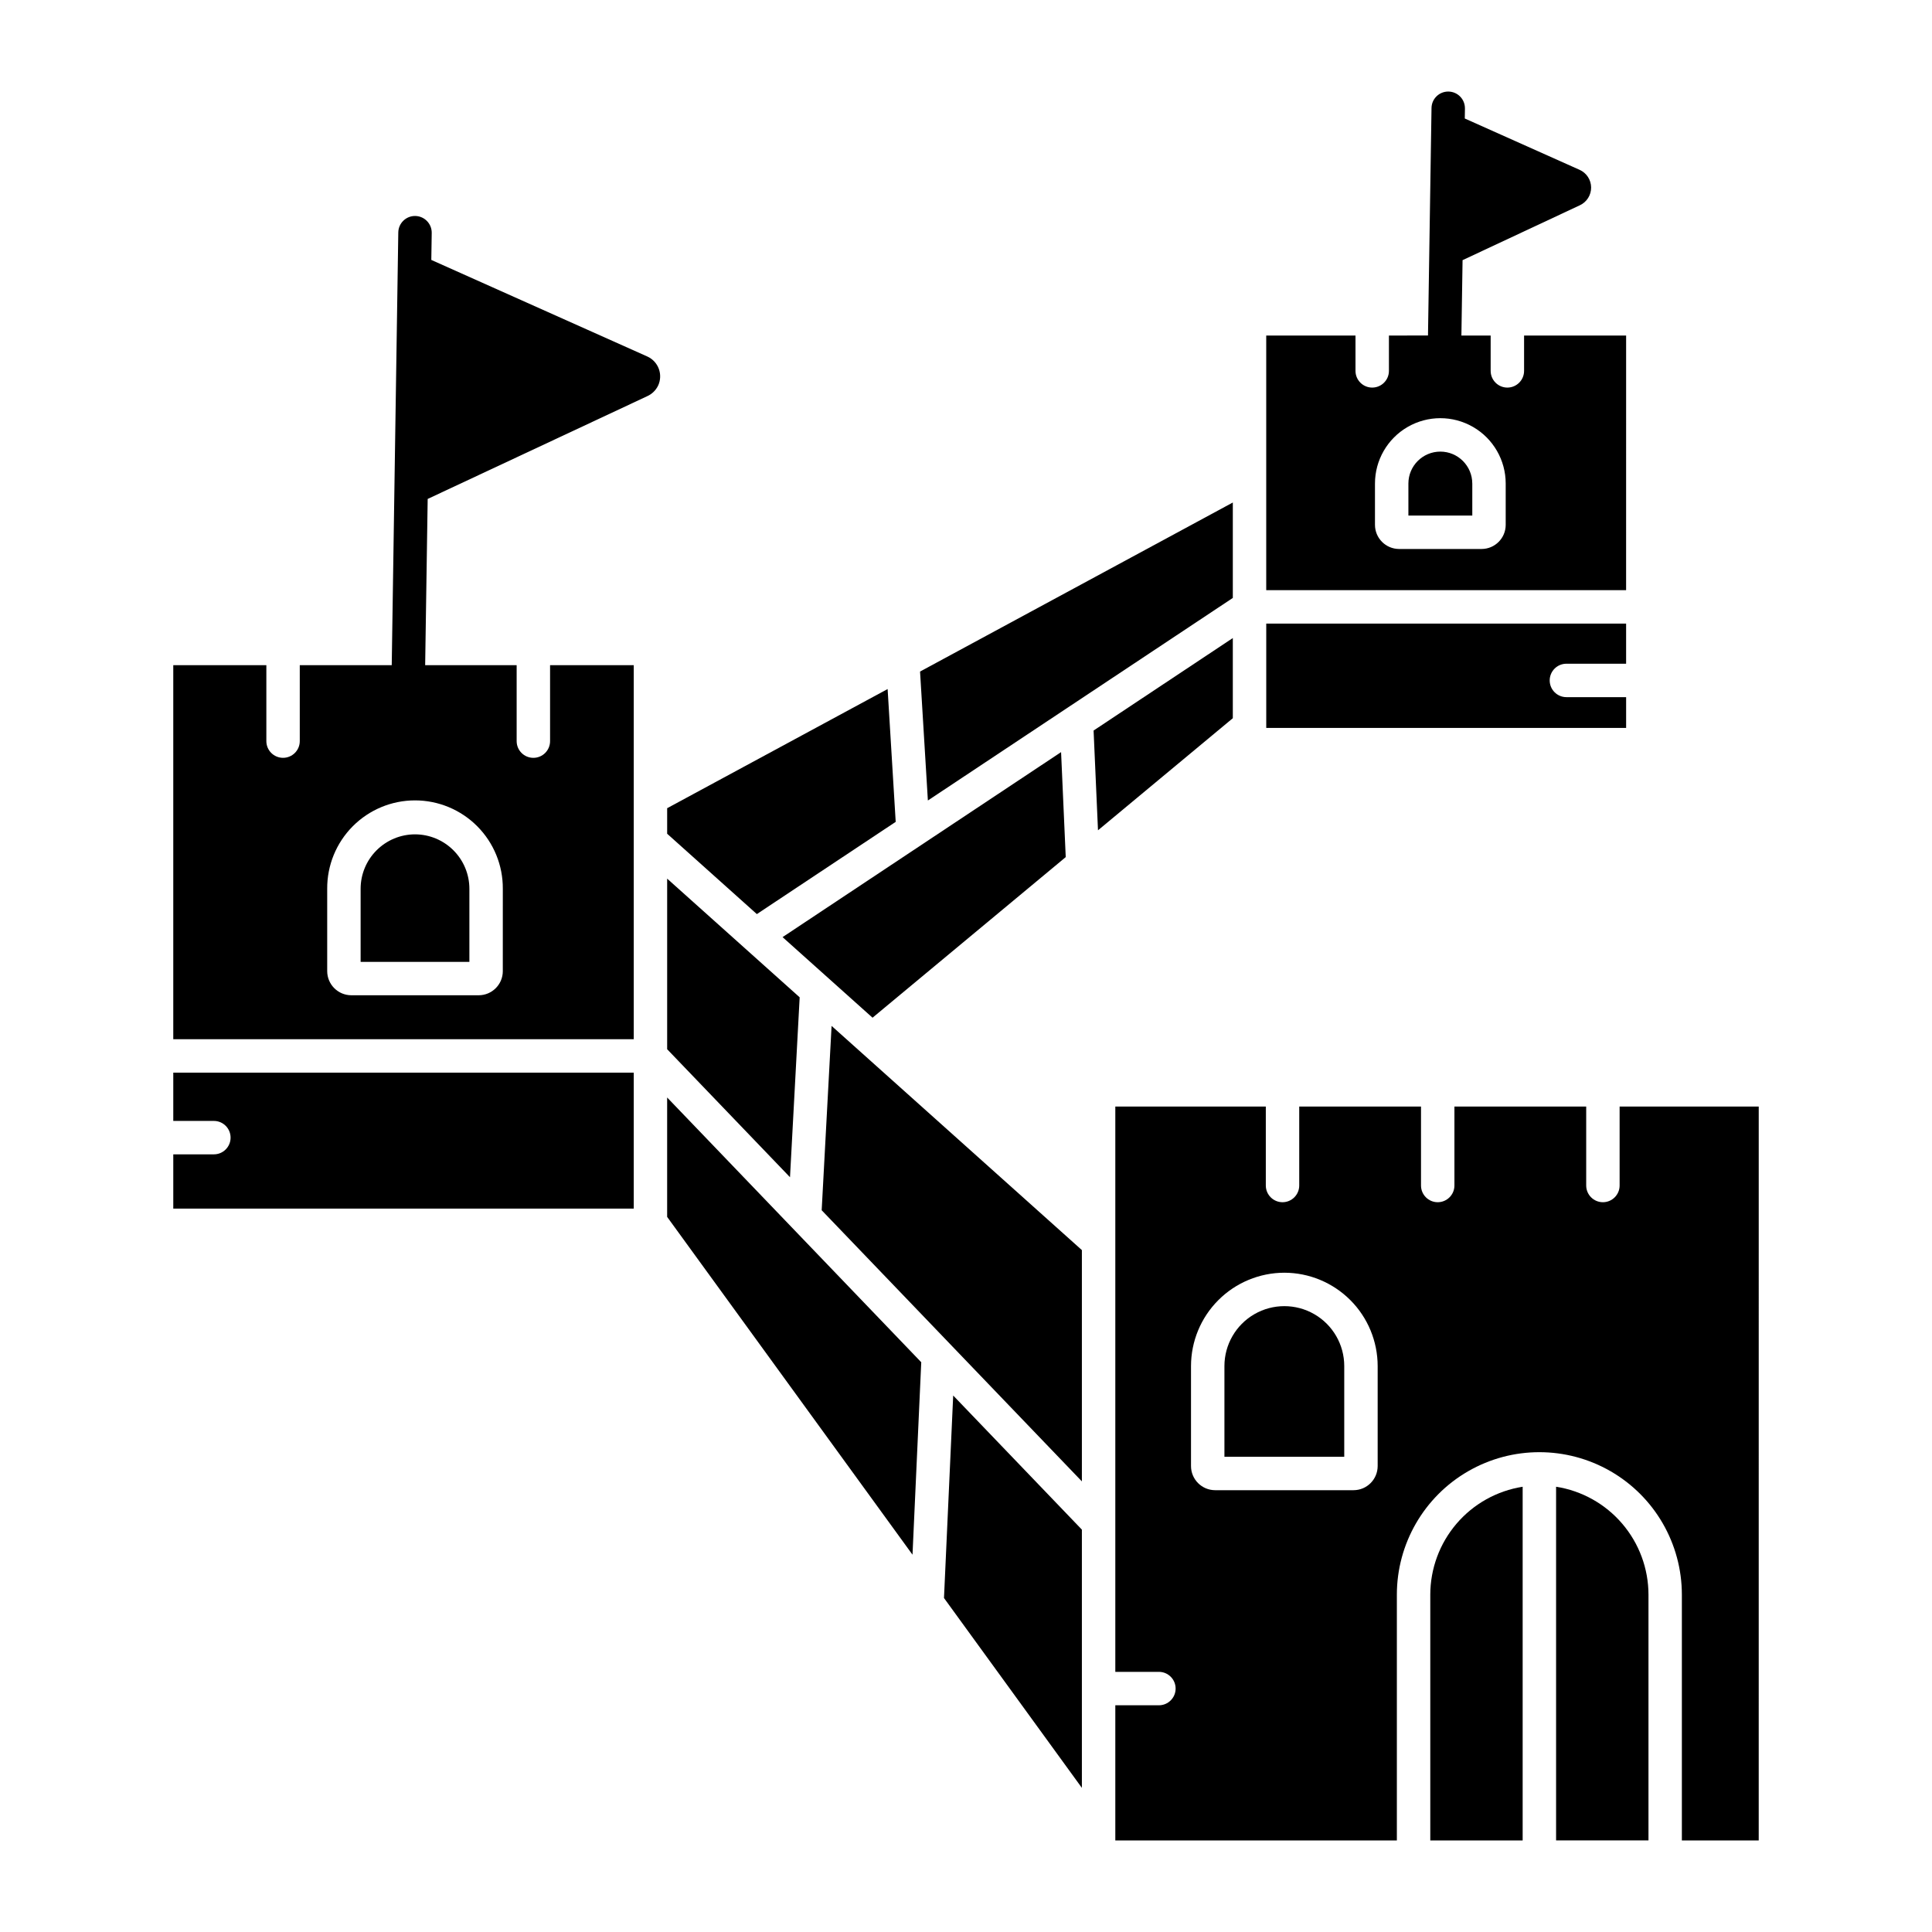
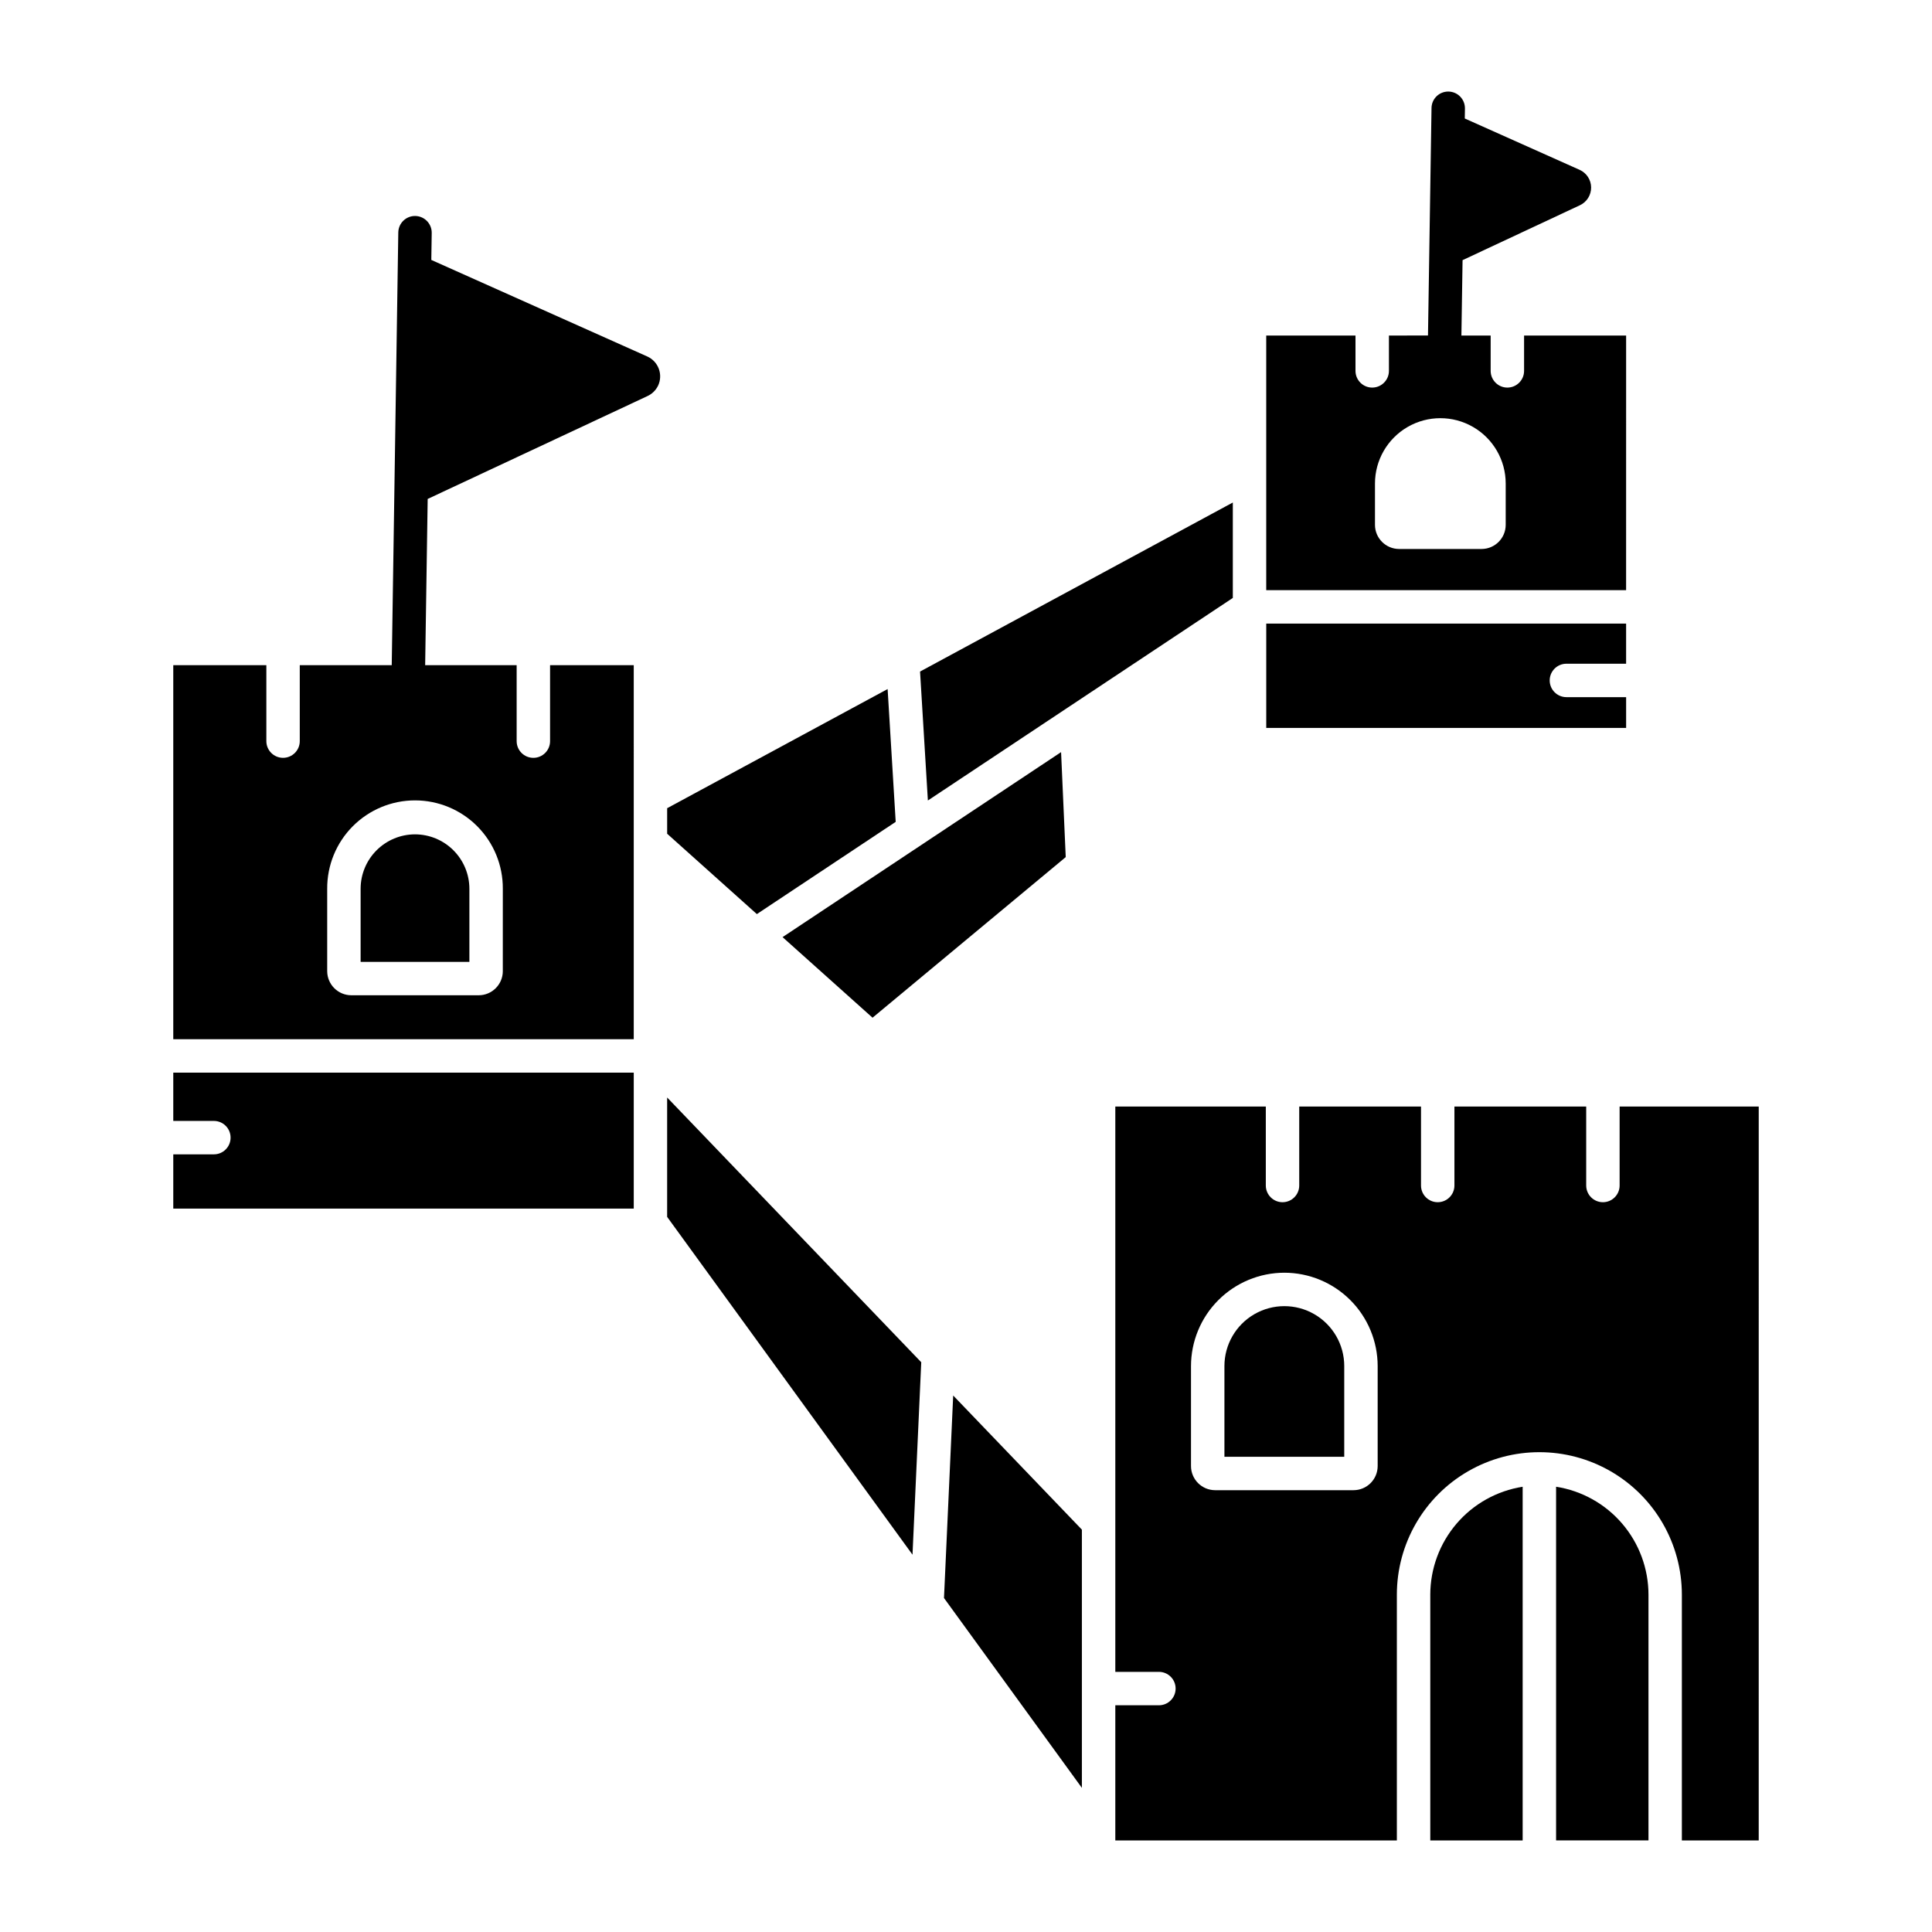
<svg xmlns="http://www.w3.org/2000/svg" fill="#000000" width="800px" height="800px" version="1.1" viewBox="144 144 512 512">
  <g>
    <path d="m311.95 320.28h-22.176v20.129c0 2.445-1.98 4.426-4.426 4.426s-4.43-1.98-4.43-4.426v-20.129h-24.246l0.668-44.055 58.156-27.219c1.277-0.566 2.312-1.57 2.918-2.832 0.648-1.398 0.711-3 0.172-4.449-0.539-1.445-1.633-2.617-3.043-3.25l-57.242-25.59 0.109-7.152c0.035-2.445-1.918-4.457-4.363-4.496-2.445-0.039-4.457 1.914-4.496 4.359l-1.738 114.68h-24.371v20.129c0 2.445-1.984 4.426-4.43 4.426-2.445 0-4.426-1.98-4.426-4.426v-20.129h-24.668v99.129h122.03zm-34.703 81.082h0.004c-0.004 3.531-2.867 6.391-6.398 6.394h-33.742c-3.531-0.004-6.391-2.863-6.398-6.394v-21.828c-0.039-6.199 2.394-12.156 6.762-16.551 4.371-4.398 10.312-6.871 16.508-6.871 6.199 0 12.141 2.473 16.508 6.871 4.367 4.394 6.801 10.352 6.762 16.551z" />
    <path d="m470.71 302.46v-25.289l-82.887 44.797 2.074 34.172z" />
    <path d="m381.37 361.8-2.141-35.195-58.426 31.578v6.769l23.77 21.293z" />
    <path d="m311.95 428.26h-122.03v12.801l10.762-0.004c2.445 0 4.426 1.984 4.426 4.43 0 2.445-1.98 4.426-4.426 4.426h-10.762v14.383h122.03z" />
-     <path d="m355.92 408.3-35.117-31.453v45.207l32.555 33.922z" />
    <path d="m426.43 371.14-1.234-27.82-73.809 49.027 23.844 21.355z" />
    <path d="m574.94 328.75h-15.824c-2.445 0-4.43-1.984-4.43-4.43 0-2.445 1.984-4.426 4.43-4.426h15.82v-10.629h-95.367v27.641h95.371z" />
    <path d="m574.94 232.92h-27.043v9.367-0.004c0 2.445-1.984 4.43-4.43 4.43-2.445 0-4.426-1.984-4.426-4.43v-9.363h-7.754l0.309-19.977 31.094-14.551h0.004c1.828-0.859 2.988-2.703 2.969-4.723-0.016-2.016-1.211-3.84-3.055-4.664l-30.426-13.602 0.043-2.644h-0.004c0.02-1.176-0.43-2.309-1.246-3.152-0.82-0.844-1.938-1.324-3.113-1.344h-0.07c-2.418 0-4.391 1.941-4.426 4.359l-0.934 60.293-10.352 0.004v9.367-0.004c0 2.445-1.984 4.43-4.43 4.43-2.445 0-4.43-1.984-4.43-4.43v-9.363h-23.656v67.484h95.371zm-31.914 50.172c-0.004 3.527-2.863 6.391-6.394 6.394h-21.852c-3.531-0.004-6.391-2.867-6.398-6.394v-10.949c0-6.188 3.305-11.906 8.664-15s11.961-3.094 17.32 0 8.66 8.812 8.66 15z" />
-     <path d="m525.7 263.68c-4.672 0.008-8.457 3.789-8.461 8.461v8.488h16.934v-8.488h-0.004c-0.008-4.672-3.797-8.457-8.469-8.461z" />
    <path d="m253.98 365.11c-3.82 0.004-7.484 1.527-10.188 4.231-2.703 2.703-4.223 6.367-4.223 10.188v19.375h28.824v-19.375c-0.004-3.82-1.523-7.484-4.227-10.188-2.699-2.703-6.363-4.227-10.188-4.231z" />
    <path d="m500.24 506.02c0-5.672-3.027-10.914-7.938-13.75-4.914-2.836-10.965-2.836-15.879 0-4.91 2.836-7.938 8.078-7.938 13.75v24.043h31.754z" />
    <path d="m439.57 437.24v149.82h11.551c2.445 0 4.43 1.98 4.43 4.426s-1.984 4.43-4.43 4.43h-11.551v35.816h74.613v-65.125c0-13.492 7.199-25.961 18.883-32.707 11.684-6.742 26.078-6.742 37.766 0 11.684 6.746 18.879 19.215 18.879 32.707v65.125h20.367l0.004-194.49h-36.867v20.926c0 2.445-1.98 4.43-4.426 4.43-2.445 0-4.43-1.984-4.43-4.43v-20.926h-34.922v20.926c0 2.445-1.984 4.43-4.43 4.43-2.445 0-4.426-1.984-4.426-4.43v-20.926h-32.273v20.926c0 2.445-1.98 4.43-4.426 4.43-2.445 0-4.43-1.984-4.43-4.43v-20.926zm44.793 44.043h0.004c6.555 0.008 12.844 2.617 17.48 7.254 4.637 4.637 7.242 10.922 7.25 17.48v26.5c-0.004 3.531-2.863 6.394-6.394 6.398h-36.68c-3.527-0.004-6.391-2.867-6.394-6.398v-26.5c0.008-6.559 2.617-12.844 7.254-17.48 4.637-4.637 10.926-7.246 17.484-7.254z" />
-     <path d="m470.71 313.09-36.898 24.512 1.168 26.434 35.73-29.703z" />
    <path d="m556.38 538v93.73h24.484v-65.125c-0.008-6.902-2.477-13.578-6.965-18.82-4.488-5.246-10.699-8.715-17.52-9.785z" />
-     <path d="m430.71 475.29-66.332-59.414-2.625 48.852 68.957 71.855z" />
    <path d="m523.04 566.61v65.125h24.48v-93.73c-6.816 1.07-13.031 4.539-17.52 9.785-4.484 5.242-6.953 11.918-6.961 18.82z" />
    <path d="m430.71 549.37-34.105-35.543-2.438 53.664 36.543 50.316z" />
    <path d="m388.14 505.01-67.34-70.164v31.641l65.023 89.523z" />
  </g>
</svg>